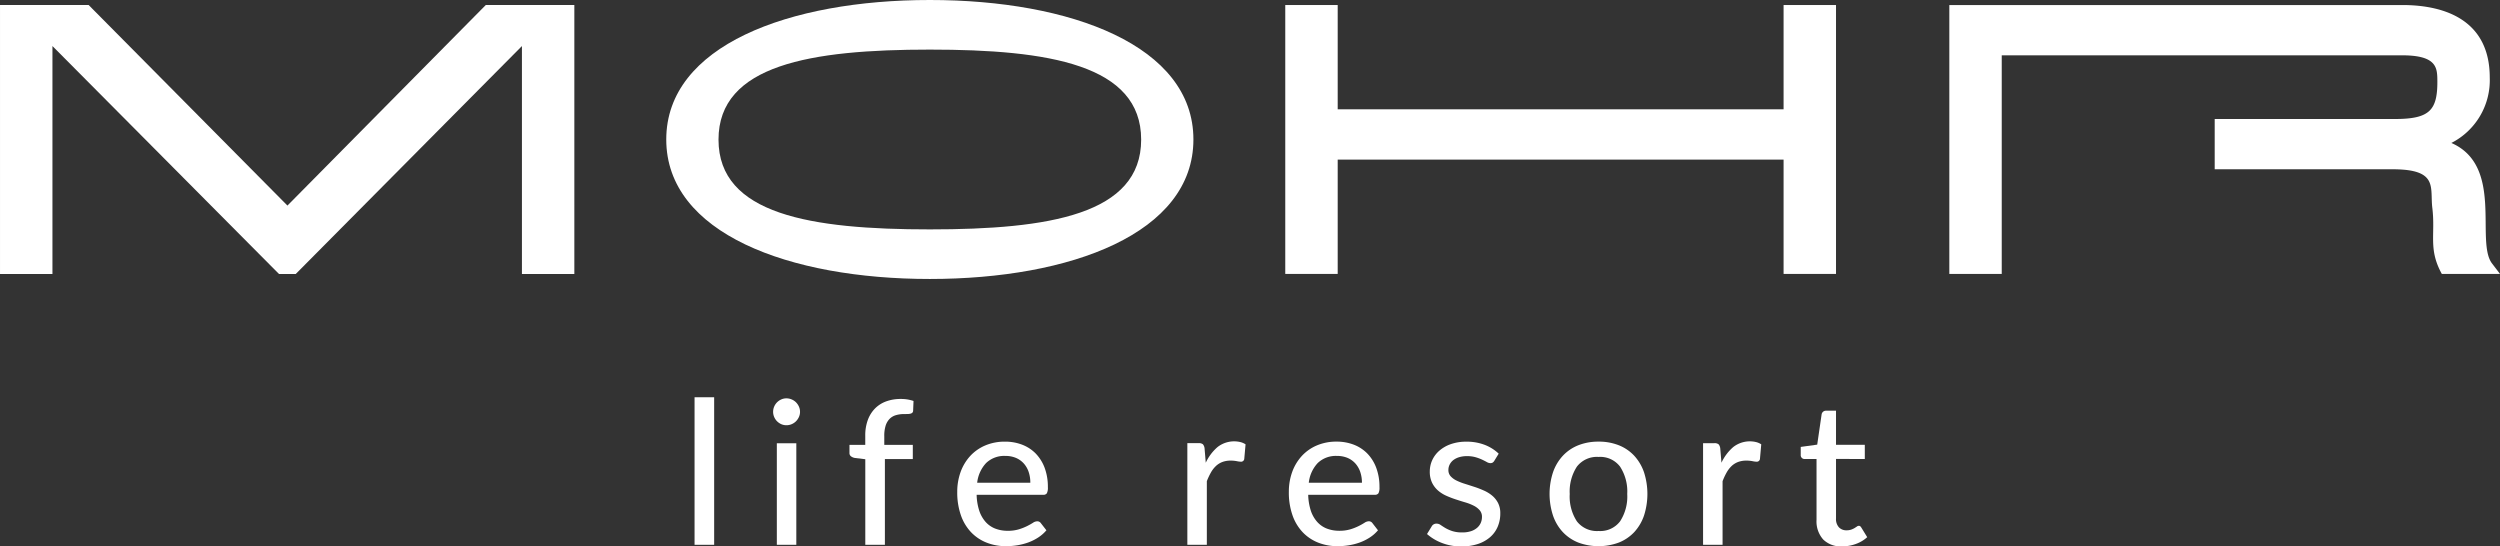
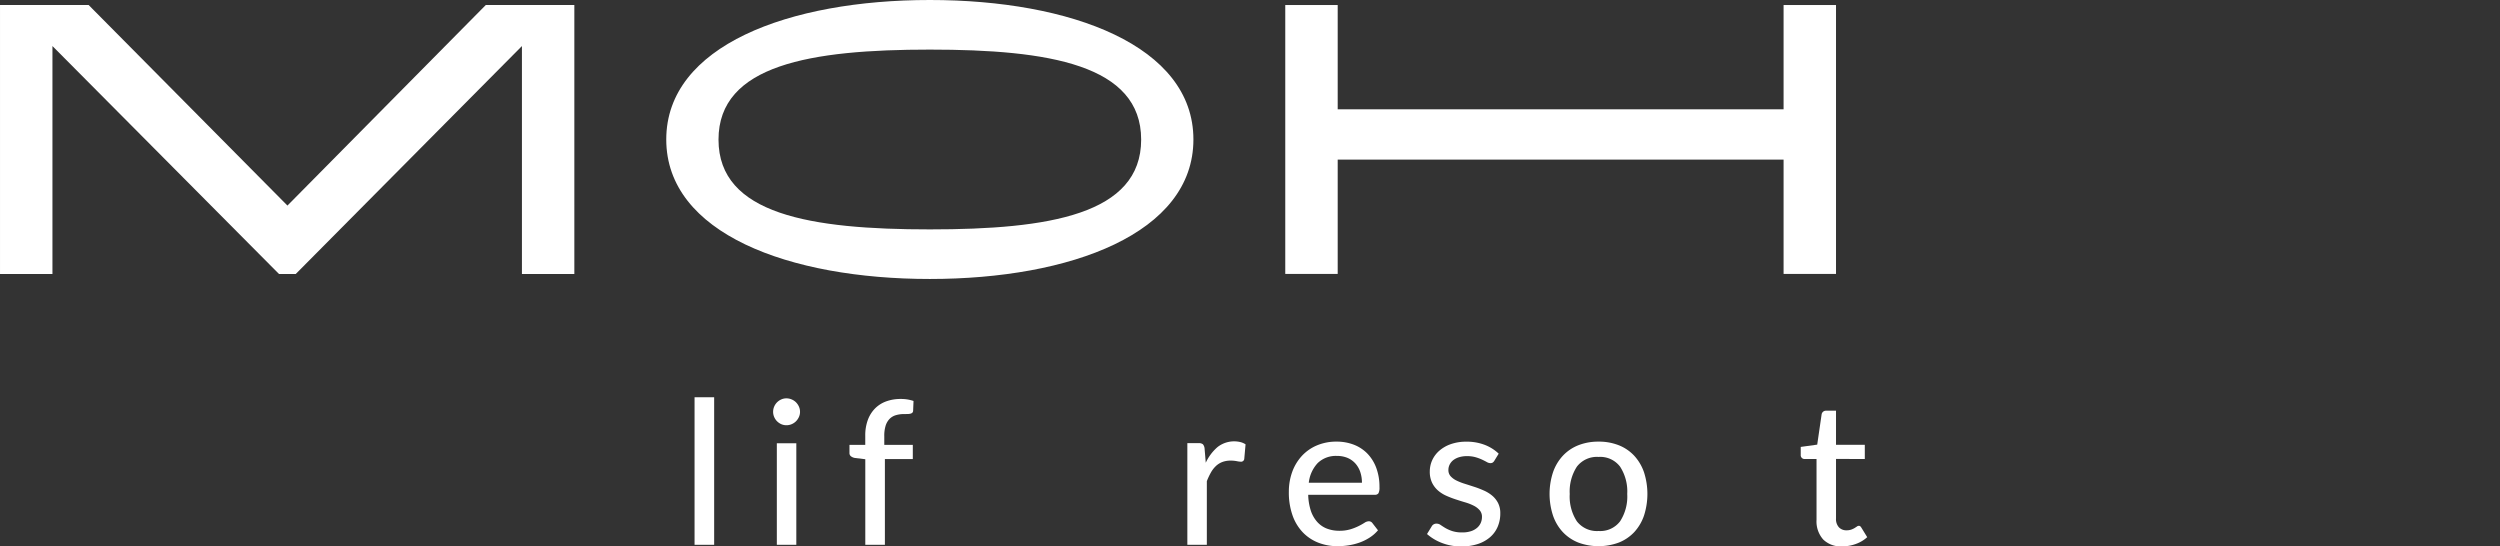
<svg xmlns="http://www.w3.org/2000/svg" width="280.489" height="61.304" viewBox="0 0 280.489 61.304">
  <rect x="0" y="0" width="280.489" height="61.304" fill="#333333" stroke="none" />
  <g id="Gruppe_24" data-name="Gruppe 24" transform="translate(-469.755 -93.504)">
    <path id="Pfad_37071" data-name="Pfad 37071" d="M54.5.425l-22.252,22.5L9.946.425H0V30.6H5.883V5.027L31.3,30.6h1.882L58.557,5.029V30.6h5.881V.425Z" transform="translate(469.756 93.643)" fill="#fff" />
    <path id="Pfad_37072" data-name="Pfad 37072" d="M164.849,30.594V17.768H114.822V30.594H108.94V.425h5.882v11.7h50.027V.425h5.882V30.594Z" transform="translate(505.016 93.643)" fill="#fff" />
-     <path id="Pfad_37073" data-name="Pfad 37073" d="M214.96,18.853H195v-5.64h20.179c4,0,4.871-.977,4.8-4.536-.026-1.322-.229-2.609-3.937-2.609H171.107V30.595h-5.88V.426h50.815c5.173,0,9.818,1.96,9.818,8.13a7.9,7.9,0,0,1-4.307,7.344c5.908,2.584,2.678,11.05,4.56,13.515l.9,1.181h-6.53c-1.533-2.781-.713-4.376-1.06-7.36-.3-2.307.754-4.383-4.461-4.383" transform="translate(523.234 93.643)" fill="#fff" />
    <path id="Pfad_37074" data-name="Pfad 37074" d="M86.045,0c15.8,0,29.572,5.121,29.572,15.65S101.843,31.3,86.045,31.3,56.472,26.179,56.472,15.65,70.246,0,86.045,0m0,5.565c-13.348,0-23.711,1.7-23.711,10.1S72.694,25.737,86.045,25.737s23.709-1.668,23.709-10.072-10.36-10.1-23.709-10.1" transform="translate(488.034 93.504)" fill="#fff" />
    <rect id="Rechteck_4091" data-name="Rechteck 4091" width="2.199" height="16.554" transform="translate(547.681 138.074)" fill="#fff" />
    <path id="Pfad_37075" data-name="Pfad 37075" d="M68.548,35.278a1.382,1.382,0,0,1-.124.578,1.607,1.607,0,0,1-.33.482,1.526,1.526,0,0,1-.488.326,1.5,1.5,0,0,1-.584.116,1.421,1.421,0,0,1-.572-.116,1.565,1.565,0,0,1-.477-.326,1.522,1.522,0,0,1-.324-.482,1.441,1.441,0,0,1-.119-.578,1.468,1.468,0,0,1,.119-.589,1.537,1.537,0,0,1,.324-.482,1.561,1.561,0,0,1,.477-.324,1.4,1.4,0,0,1,.572-.119,1.481,1.481,0,0,1,.584.119,1.522,1.522,0,0,1,.488.324,1.624,1.624,0,0,1,.33.482,1.408,1.408,0,0,1,.124.589m-.416,14.916H65.946V38.8h2.187Z" transform="translate(490.966 104.433)" fill="#fff" />
    <path id="Pfad_37076" data-name="Pfad 37076" d="M73.776,50.179v-9.6l-1.189-.146a1.011,1.011,0,0,1-.421-.185A.452.452,0,0,1,72,39.872v-.908h1.772V37.933a4.994,4.994,0,0,1,.281-1.739,3.6,3.6,0,0,1,.8-1.295,3.377,3.377,0,0,1,1.257-.807,4.672,4.672,0,0,1,1.653-.275,4.3,4.3,0,0,1,1.424.225l-.044,1.1a.326.326,0,0,1-.09.218.462.462,0,0,1-.208.106,1.441,1.441,0,0,1-.314.04c-.124,0-.257.005-.4.005a3.182,3.182,0,0,0-.92.124,1.64,1.64,0,0,0-.707.414,1.914,1.914,0,0,0-.447.768A3.794,3.794,0,0,0,75.907,38v.965h3.2v1.592H75.975v9.623Z" transform="translate(493.061 104.449)" fill="#fff" />
-     <path id="Pfad_37077" data-name="Pfad 37077" d="M91.141,47.381a4.263,4.263,0,0,1-.929.813,5.471,5.471,0,0,1-1.122.556,6.88,6.88,0,0,1-1.228.314,7.938,7.938,0,0,1-1.251.1,5.875,5.875,0,0,1-2.181-.4A4.852,4.852,0,0,1,82.691,47.6a5.279,5.279,0,0,1-1.145-1.906,7.725,7.725,0,0,1-.409-2.62,6.5,6.5,0,0,1,.369-2.214,5.369,5.369,0,0,1,1.06-1.788,4.893,4.893,0,0,1,1.689-1.2,5.539,5.539,0,0,1,2.244-.437,5.271,5.271,0,0,1,1.922.342,4.282,4.282,0,0,1,1.521.993,4.644,4.644,0,0,1,1,1.6,6.118,6.118,0,0,1,.363,2.176,1.383,1.383,0,0,1-.113.679.457.457,0,0,1-.414.173H83.313a6.2,6.2,0,0,0,.291,1.778,3.615,3.615,0,0,0,.712,1.261,2.812,2.812,0,0,0,1.083.752,3.814,3.814,0,0,0,1.4.248,4.187,4.187,0,0,0,1.261-.169,6.028,6.028,0,0,0,.92-.364c.258-.131.477-.253.651-.365a.9.9,0,0,1,.465-.167.483.483,0,0,1,.416.2Zm-1.805-5.338a3.713,3.713,0,0,0-.185-1.2,2.732,2.732,0,0,0-.544-.953,2.479,2.479,0,0,0-.875-.627,2.957,2.957,0,0,0-1.189-.225,2.924,2.924,0,0,0-2.171.8,3.866,3.866,0,0,0-1,2.209Z" transform="translate(496.017 105.62)" fill="#fff" />
    <path id="Pfad_37078" data-name="Pfad 37078" d="M102.706,39.808a5.224,5.224,0,0,1,1.324-1.76,3.019,3.019,0,0,1,2.563-.556,1.826,1.826,0,0,1,.578.253l-.147,1.649a.356.356,0,0,1-.371.3,2.7,2.7,0,0,1-.47-.062,3.5,3.5,0,0,0-.674-.062,2.623,2.623,0,0,0-.931.152,2.182,2.182,0,0,0-.723.447,3.068,3.068,0,0,0-.567.729,7.324,7.324,0,0,0-.461.982v7.133h-2.187v-11.4H101.9a.7.7,0,0,1,.488.128.848.848,0,0,1,.184.455Z" transform="translate(502.33 105.612)" fill="#fff" />
    <path id="Pfad_37079" data-name="Pfad 37079" d="M119.245,47.381a4.2,4.2,0,0,1-.929.813,5.461,5.461,0,0,1-1.121.556,6.823,6.823,0,0,1-1.228.314,7.916,7.916,0,0,1-1.252.1,5.878,5.878,0,0,1-2.18-.4,4.868,4.868,0,0,1-1.739-1.167,5.314,5.314,0,0,1-1.144-1.906,7.726,7.726,0,0,1-.408-2.62,6.527,6.527,0,0,1,.368-2.214,5.35,5.35,0,0,1,1.062-1.788,4.863,4.863,0,0,1,1.688-1.2,5.537,5.537,0,0,1,2.242-.437,5.278,5.278,0,0,1,1.923.342,4.27,4.27,0,0,1,1.521.993,4.619,4.619,0,0,1,1,1.6,6.06,6.06,0,0,1,.364,2.176,1.387,1.387,0,0,1-.111.679.457.457,0,0,1-.414.173h-7.471a6.29,6.29,0,0,0,.291,1.778,3.578,3.578,0,0,0,.715,1.261,2.808,2.808,0,0,0,1.081.752,3.819,3.819,0,0,0,1.4.248,4.2,4.2,0,0,0,1.261-.169,5.973,5.973,0,0,0,.92-.364,7.307,7.307,0,0,0,.651-.365.9.9,0,0,1,.465-.167.481.481,0,0,1,.416.2Zm-1.8-5.338a3.712,3.712,0,0,0-.187-1.2,2.774,2.774,0,0,0-.544-.953,2.491,2.491,0,0,0-.875-.627,2.956,2.956,0,0,0-1.189-.225,2.921,2.921,0,0,0-2.169.8,3.842,3.842,0,0,0-1,2.209Z" transform="translate(505.114 105.62)" fill="#fff" />
    <path id="Pfad_37080" data-name="Pfad 37080" d="M128.511,39.576a.616.616,0,0,1-.192.208.482.482,0,0,1-.257.062.831.831,0,0,1-.4-.124c-.146-.082-.322-.172-.527-.269a4.989,4.989,0,0,0-.724-.269,3.485,3.485,0,0,0-.986-.124,2.969,2.969,0,0,0-.859.118,2.073,2.073,0,0,0-.657.326A1.49,1.49,0,0,0,123.5,40a1.333,1.333,0,0,0-.144.612,1.013,1.013,0,0,0,.251.706,2.158,2.158,0,0,0,.662.483,6.379,6.379,0,0,0,.931.364c.348.109.7.224,1.066.342s.717.257,1.064.41a3.935,3.935,0,0,1,.933.572,2.677,2.677,0,0,1,.661.825,2.5,2.5,0,0,1,.253,1.177,3.738,3.738,0,0,1-.287,1.476,3.2,3.2,0,0,1-.841,1.171,3.976,3.976,0,0,1-1.374.774,5.769,5.769,0,0,1-1.873.281,5.882,5.882,0,0,1-2.175-.393,5.459,5.459,0,0,1-1.672-1l.516-.842a.6.6,0,0,1,.582-.324.764.764,0,0,1,.438.156c.15.1.328.22.537.343a4.114,4.114,0,0,0,.764.336,3.554,3.554,0,0,0,1.121.151,3.055,3.055,0,0,0,.977-.14,1.991,1.991,0,0,0,.688-.381,1.55,1.55,0,0,0,.41-.555,1.68,1.68,0,0,0,.134-.662,1.109,1.109,0,0,0-.252-.745,2.155,2.155,0,0,0-.662-.511,5.465,5.465,0,0,0-.937-.371c-.352-.1-.709-.216-1.077-.336a11.137,11.137,0,0,1-1.076-.414,3.706,3.706,0,0,1-.936-.594,2.766,2.766,0,0,1-.662-.875,2.841,2.841,0,0,1-.253-1.256,3.066,3.066,0,0,1,.274-1.268,3.147,3.147,0,0,1,.8-1.064,3.937,3.937,0,0,1,1.291-.736,5.2,5.2,0,0,1,1.755-.274,5.564,5.564,0,0,1,2.048.359,4.725,4.725,0,0,1,1.563.986Z" transform="translate(508.904 105.62)" fill="#fff" />
    <path id="Pfad_37081" data-name="Pfad 37081" d="M136.847,37.433a6.025,6.025,0,0,1,2.27.409,4.76,4.76,0,0,1,1.729,1.178,5.282,5.282,0,0,1,1.093,1.85,7.941,7.941,0,0,1,0,4.862,5.212,5.212,0,0,1-1.093,1.85,4.78,4.78,0,0,1-1.729,1.173,6.541,6.541,0,0,1-4.553,0,4.819,4.819,0,0,1-1.733-1.173,5.175,5.175,0,0,1-1.1-1.85,7.813,7.813,0,0,1,0-4.862,5.245,5.245,0,0,1,1.1-1.85,4.8,4.8,0,0,1,1.733-1.178,6.06,6.06,0,0,1,2.283-.409m0,10.027a2.793,2.793,0,0,0,2.41-1.088,5.1,5.1,0,0,0,.8-3.062,5.126,5.126,0,0,0-.8-3.067,2.787,2.787,0,0,0-2.41-1.093,2.83,2.83,0,0,0-2.441,1.093,5.116,5.116,0,0,0-.8,3.067,5.09,5.09,0,0,0,.8,3.062,2.836,2.836,0,0,0,2.441,1.088" transform="translate(512.266 105.62)" fill="#fff" />
-     <path id="Pfad_37082" data-name="Pfad 37082" d="M146.417,39.808a5.208,5.208,0,0,1,1.324-1.76,3.019,3.019,0,0,1,2.563-.556,1.806,1.806,0,0,1,.577.253l-.146,1.649a.355.355,0,0,1-.371.3,2.7,2.7,0,0,1-.47-.062,3.5,3.5,0,0,0-.674-.062,2.618,2.618,0,0,0-.931.152,2.188,2.188,0,0,0-.724.447A3.1,3.1,0,0,0,147,40.9a7.166,7.166,0,0,0-.458.982v7.133h-2.188v-11.4h1.256a.7.7,0,0,1,.488.128.859.859,0,0,1,.184.455Z" transform="translate(516.478 105.612)" fill="#fff" />
    <path id="Pfad_37083" data-name="Pfad 37083" d="M157.275,50.034a2.81,2.81,0,0,1-2.124-.774,3.055,3.055,0,0,1-.747-2.209v-6.82h-1.324a.427.427,0,0,1-.449-.47v-.887l1.85-.257.494-3.4a.513.513,0,0,1,.175-.3.5.5,0,0,1,.331-.107h1.108v3.824h3.231v1.592H156.59v6.674a1.366,1.366,0,0,0,.331,1,1.146,1.146,0,0,0,.847.331,1.542,1.542,0,0,0,.523-.078,2.228,2.228,0,0,0,.376-.173c.1-.064.193-.122.269-.175a.37.37,0,0,1,.2-.078.258.258,0,0,1,.173.05.61.61,0,0,1,.13.163L160.09,49a3.753,3.753,0,0,1-1.279.762,4.445,4.445,0,0,1-1.535.27" transform="translate(519.158 104.772)" fill="#fff" />
  </g>
</svg>